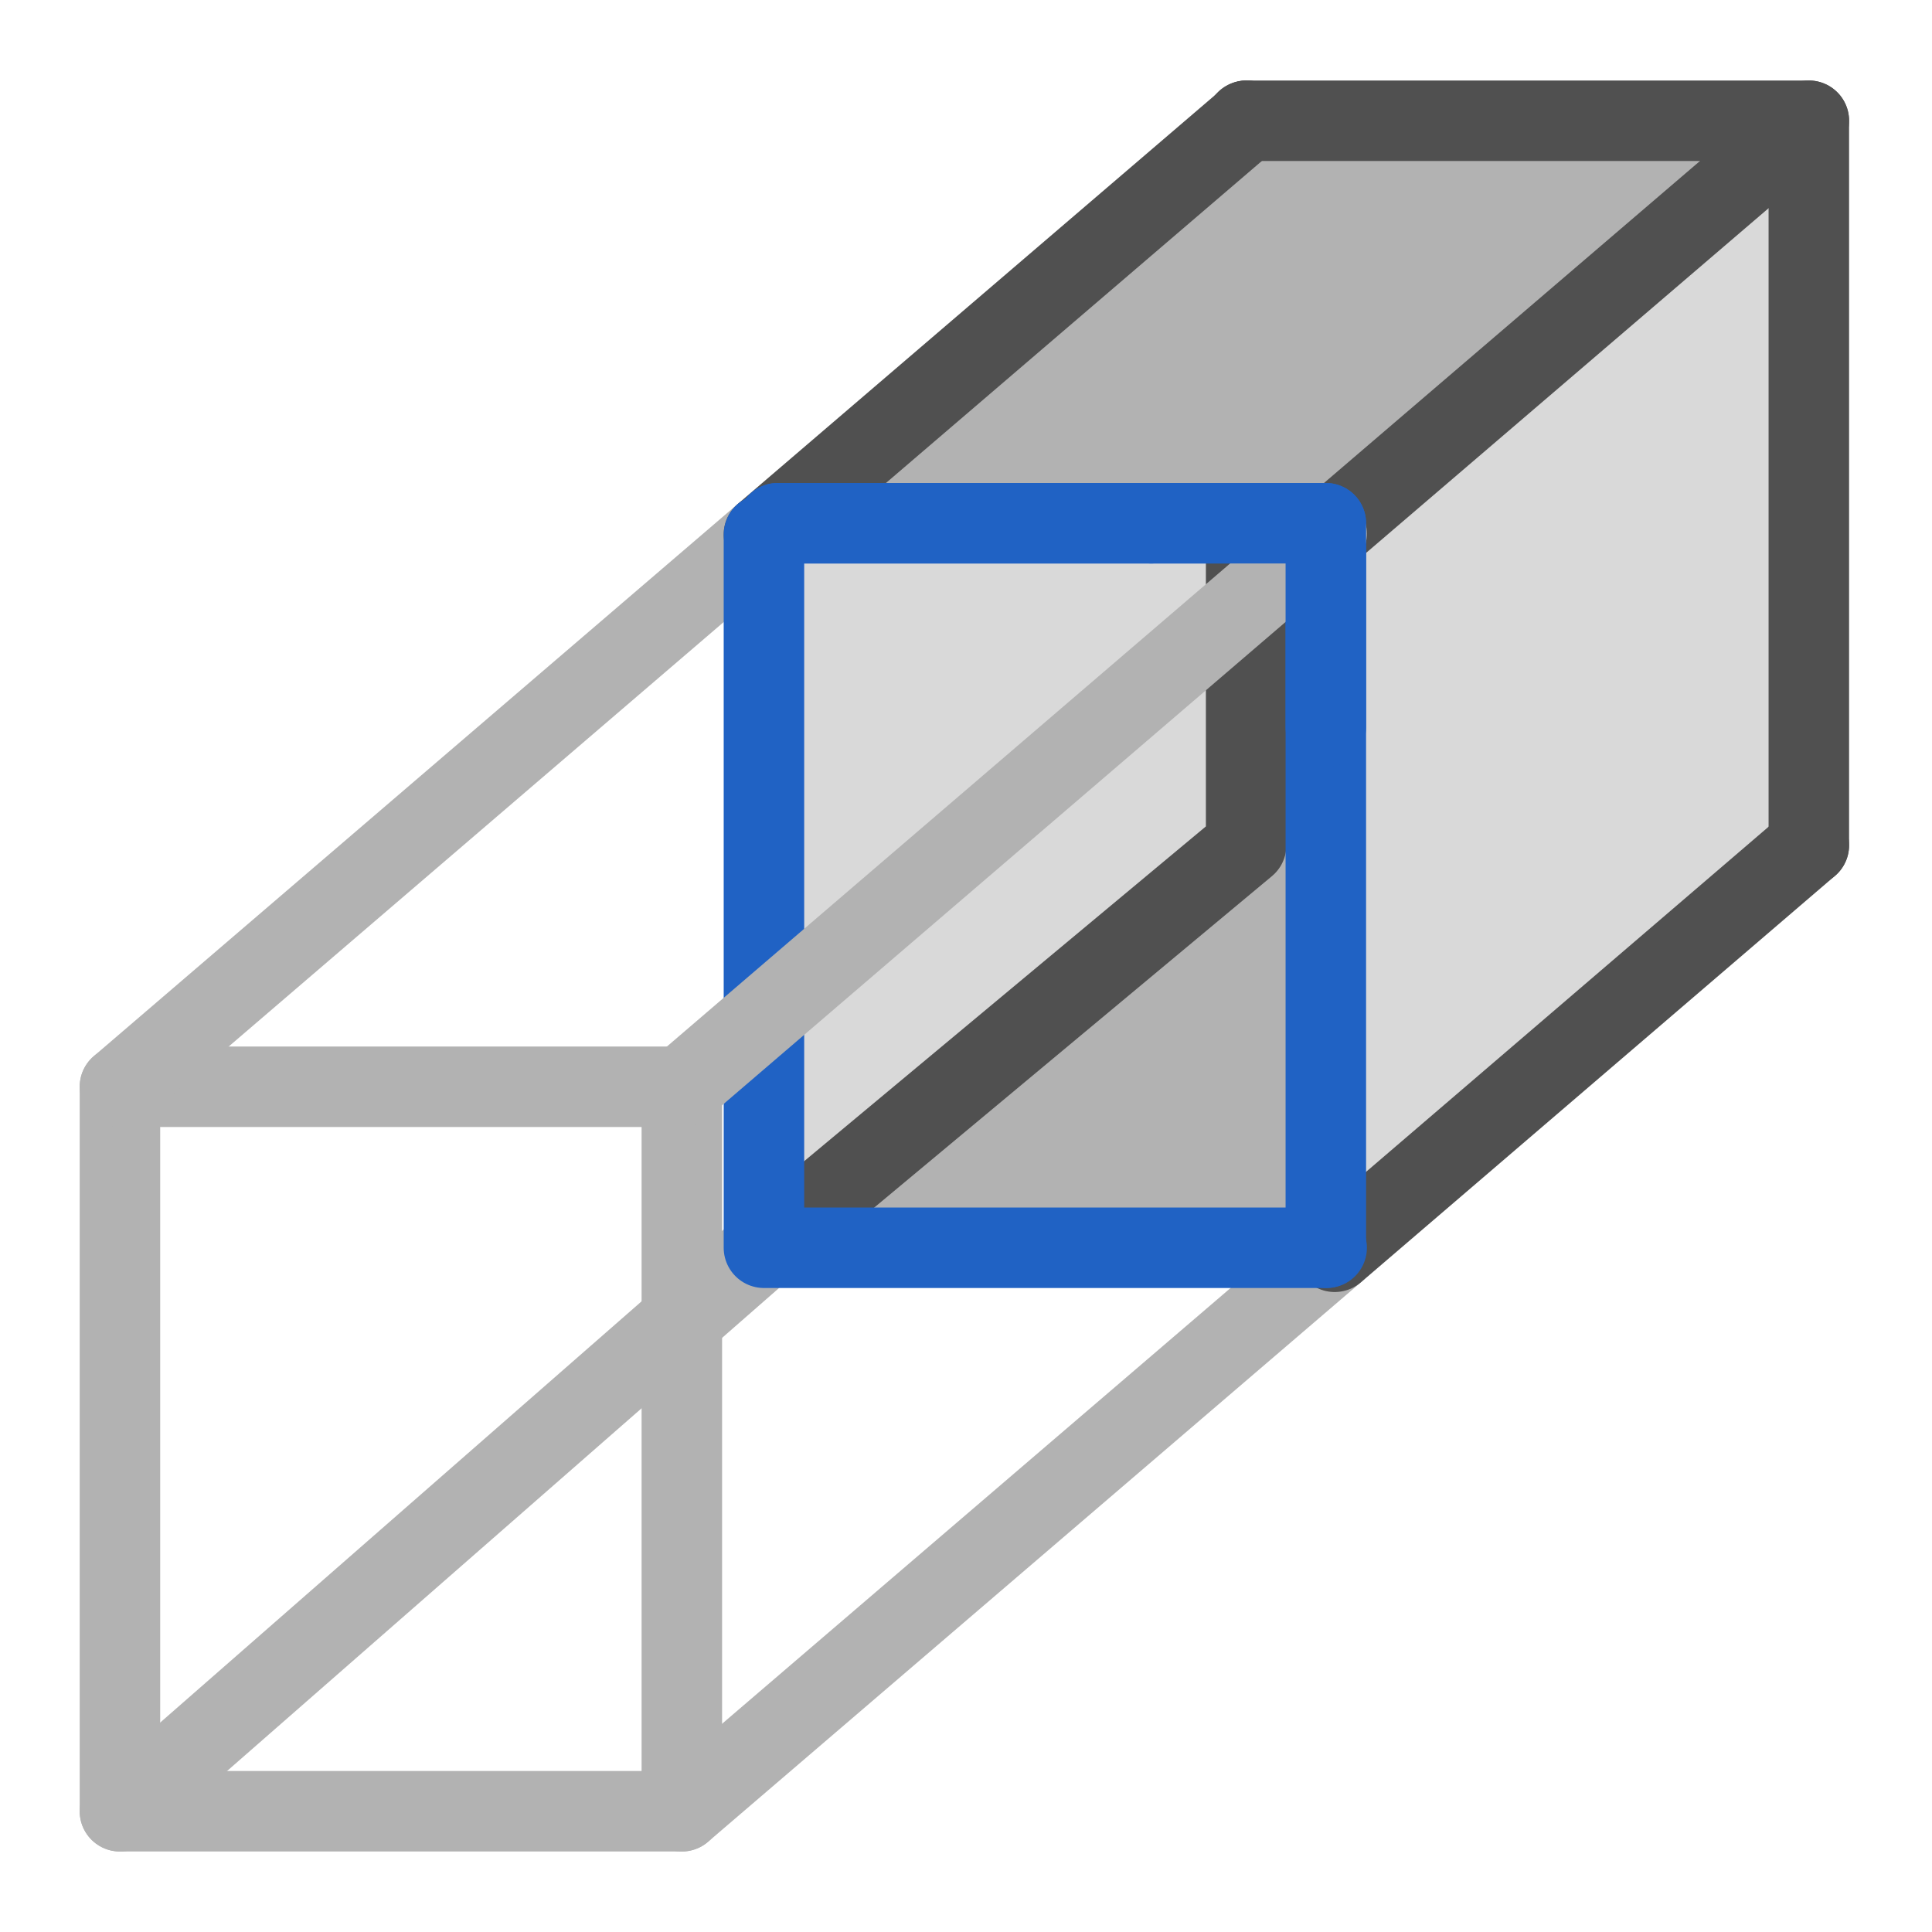
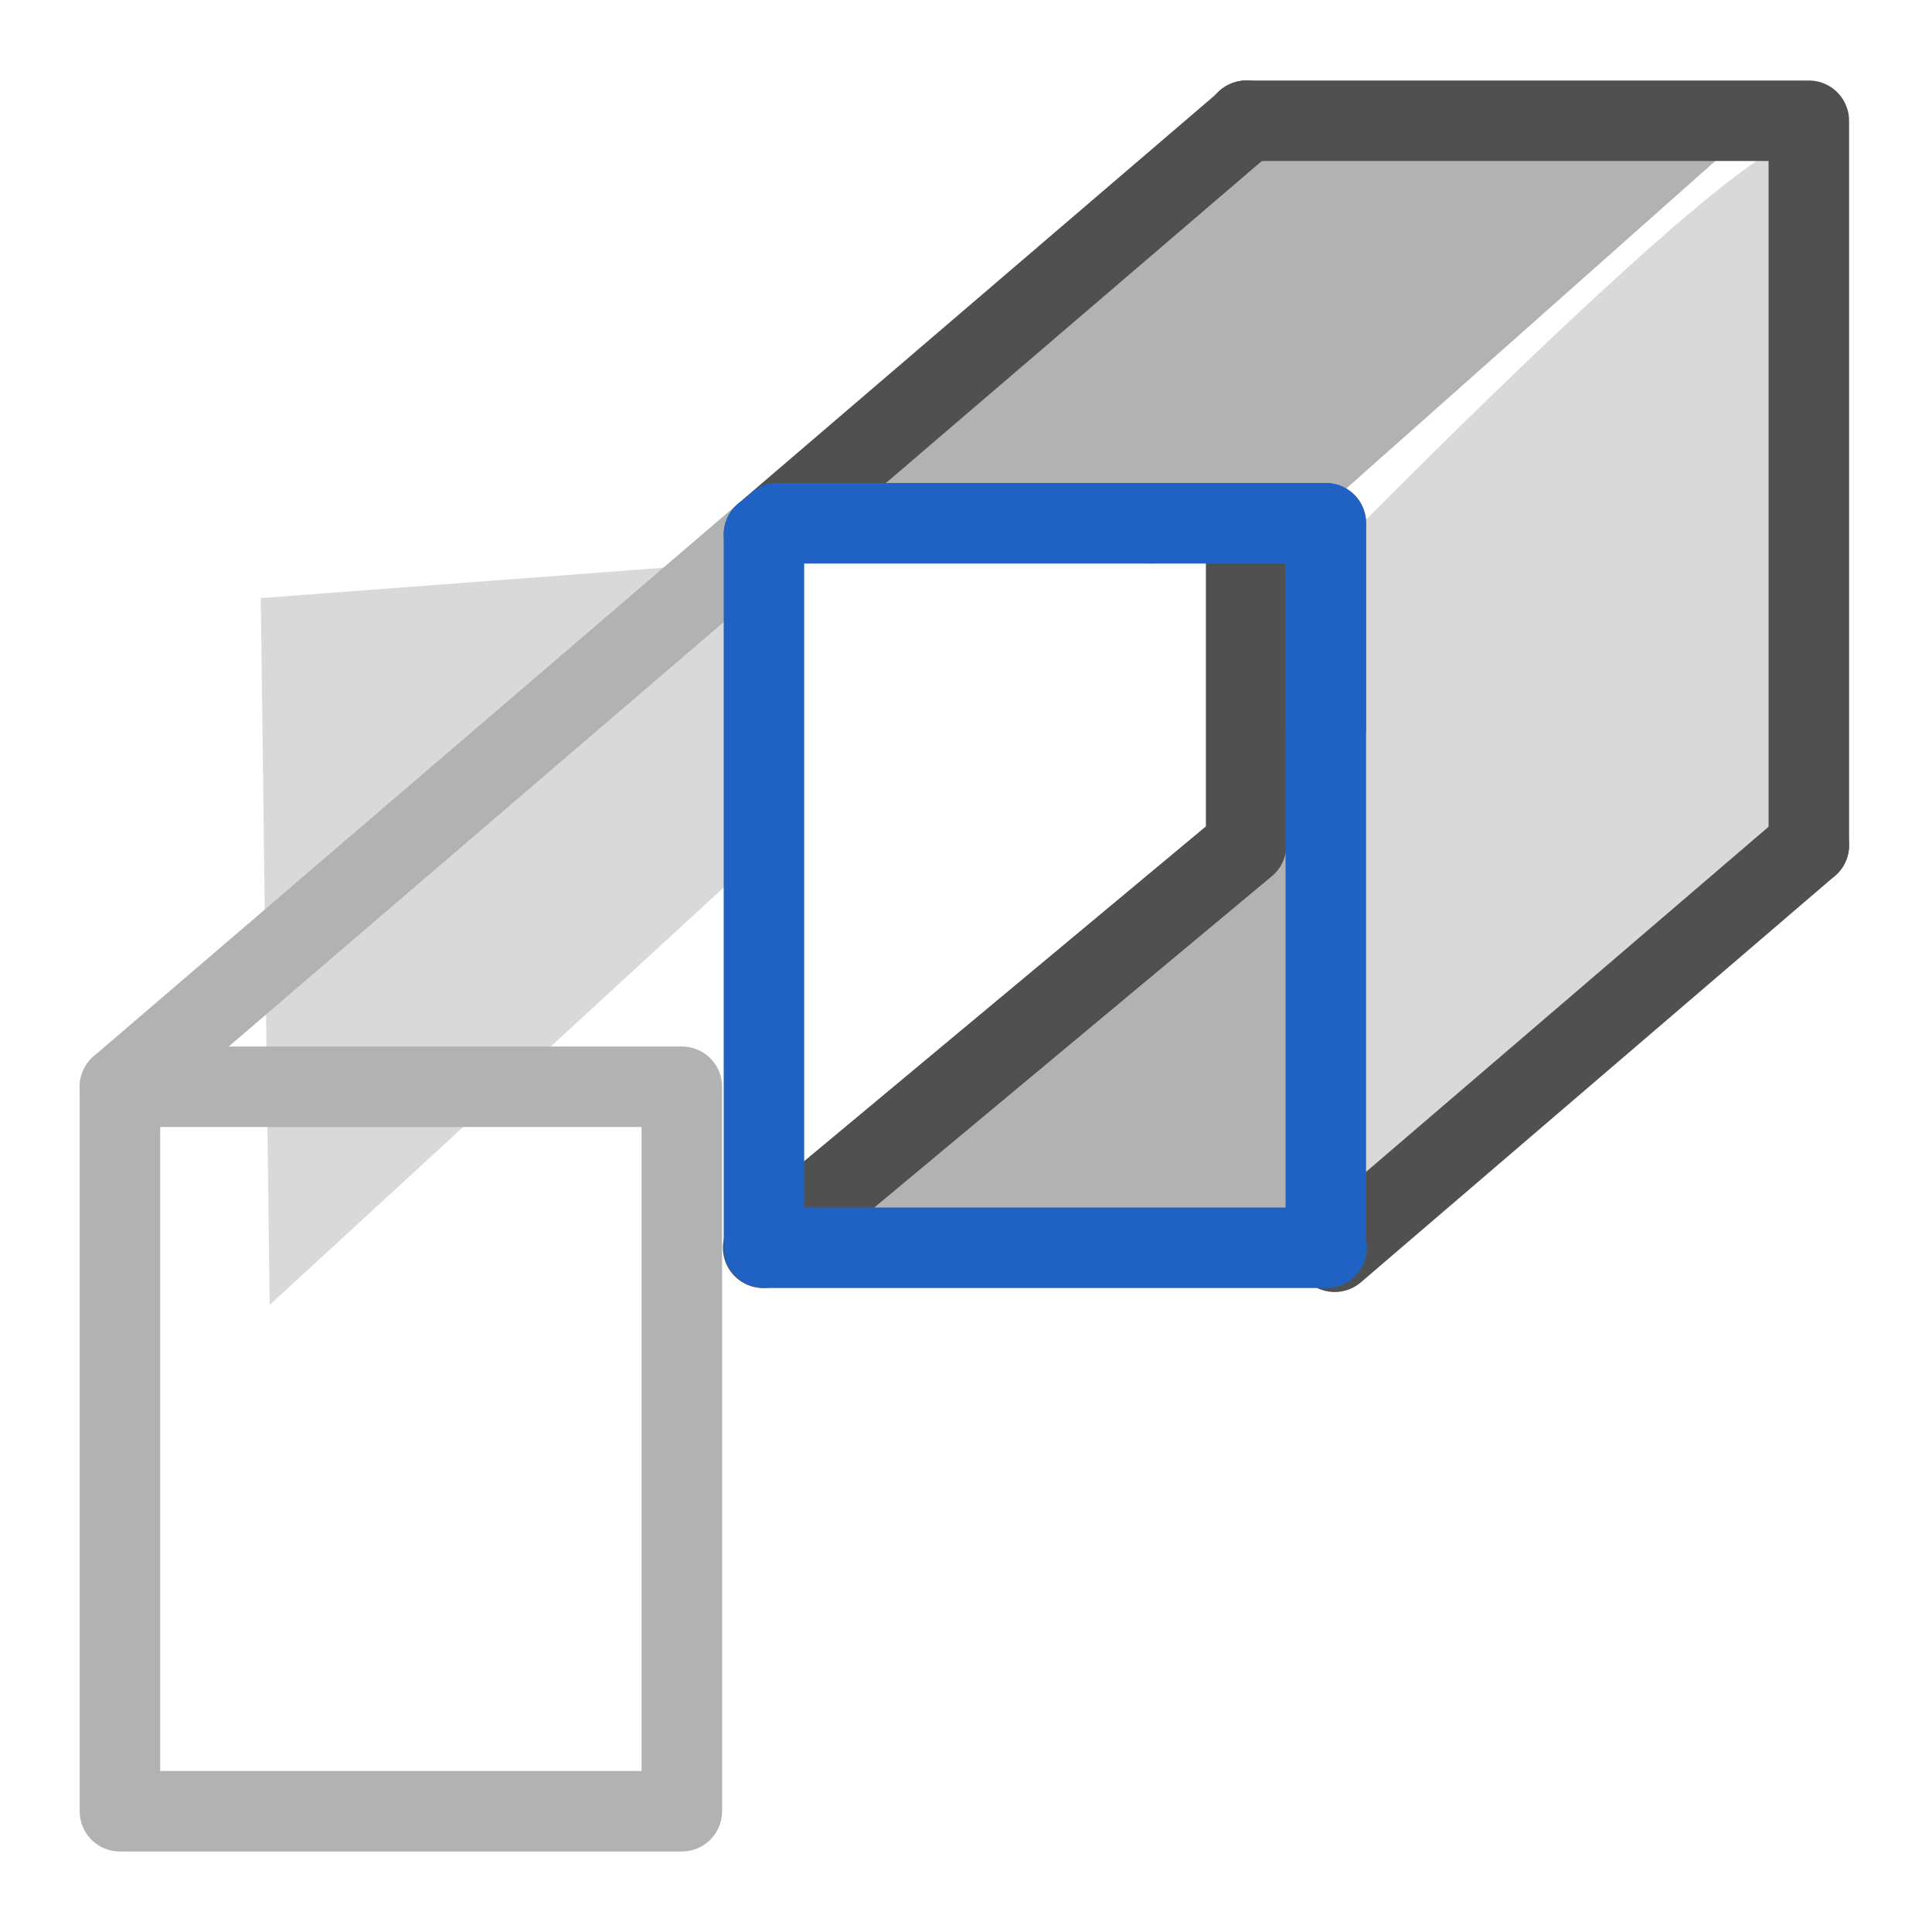
<svg xmlns="http://www.w3.org/2000/svg" id="icon" viewBox="0 0 24 24">
  <defs>
    <style>.cls-1{stroke:#505050;}.cls-1,.cls-2,.cls-3{fill:none;stroke-linecap:round;stroke-linejoin:round;}.cls-4{fill:#b2b2b2;}.cls-2{stroke:#2062c4;}.cls-5{fill:#d9d9d9;}.cls-3{stroke:#b2b2b2;}</style>
  </defs>
  <polygon class="cls-4" points="9.68 15.51 15.46 10.54 21.66 10.54 16.23 15.35 9.68 15.51" />
-   <path class="cls-5" d="M9.47,6.96l6.23-.47c0,.98-.42,4.01-.42,4.01l-5.7,5.24-.11-8.78Z" />
+   <path class="cls-5" d="M9.47,6.96c0,.98-.42,4.01-.42,4.01l-5.7,5.24-.11-8.78Z" />
  <polyline class="cls-1" points="15.48 1.5 15.48 10.5 9.48 15.5" />
-   <line class="cls-3" x1="1.49" y1="22.5" x2="9.49" y2="15.5" />
  <path class="cls-5" d="M16.47,6.96S22.39,.9,22.39,1.88s-.11,8.62-.11,8.62l-5.7,5.24-.11-8.78Z" />
  <polygon class="cls-4" points="9.71 6.63 15.49 1.67 21.68 1.67 16.26 6.48 9.71 6.63" />
  <rect class="cls-3" x="1.49" y="13.5" width="6.98" height="9" />
  <polyline class="cls-1" points="22.47 10.5 22.47 1.5 15.49 1.5" />
  <line class="cls-3" x1="9.49" y1="6.64" x2="1.49" y2="13.5" />
  <line class="cls-1" x1="9.49" y1="6.64" x2="15.49" y2="1.5" />
-   <line class="cls-1" x1="22.47" y1="1.5" x2="16.48" y2="6.63" />
-   <line class="cls-3" x1="16.58" y1="15.55" x2="8.47" y2="22.5" />
  <line class="cls-1" x1="16.58" y1="15.55" x2="22.47" y2="10.5" />
  <polyline class="cls-2" points="9.49 6.64 9.49 15.5 16.48 15.5" />
  <polyline class="cls-2" points="9.66 6.5 16.47 6.5 16.47 15.5" />
-   <line class="cls-3" x1="16.48" y1="6.63" x2="8.47" y2="13.5" />
  <polyline class="cls-2" points="14.3 6.5 16.47 6.5 16.47 9.03" />
  <line class="cls-2" x1="9.66" y1="6.5" x2="14.3" y2="6.5" />
</svg>